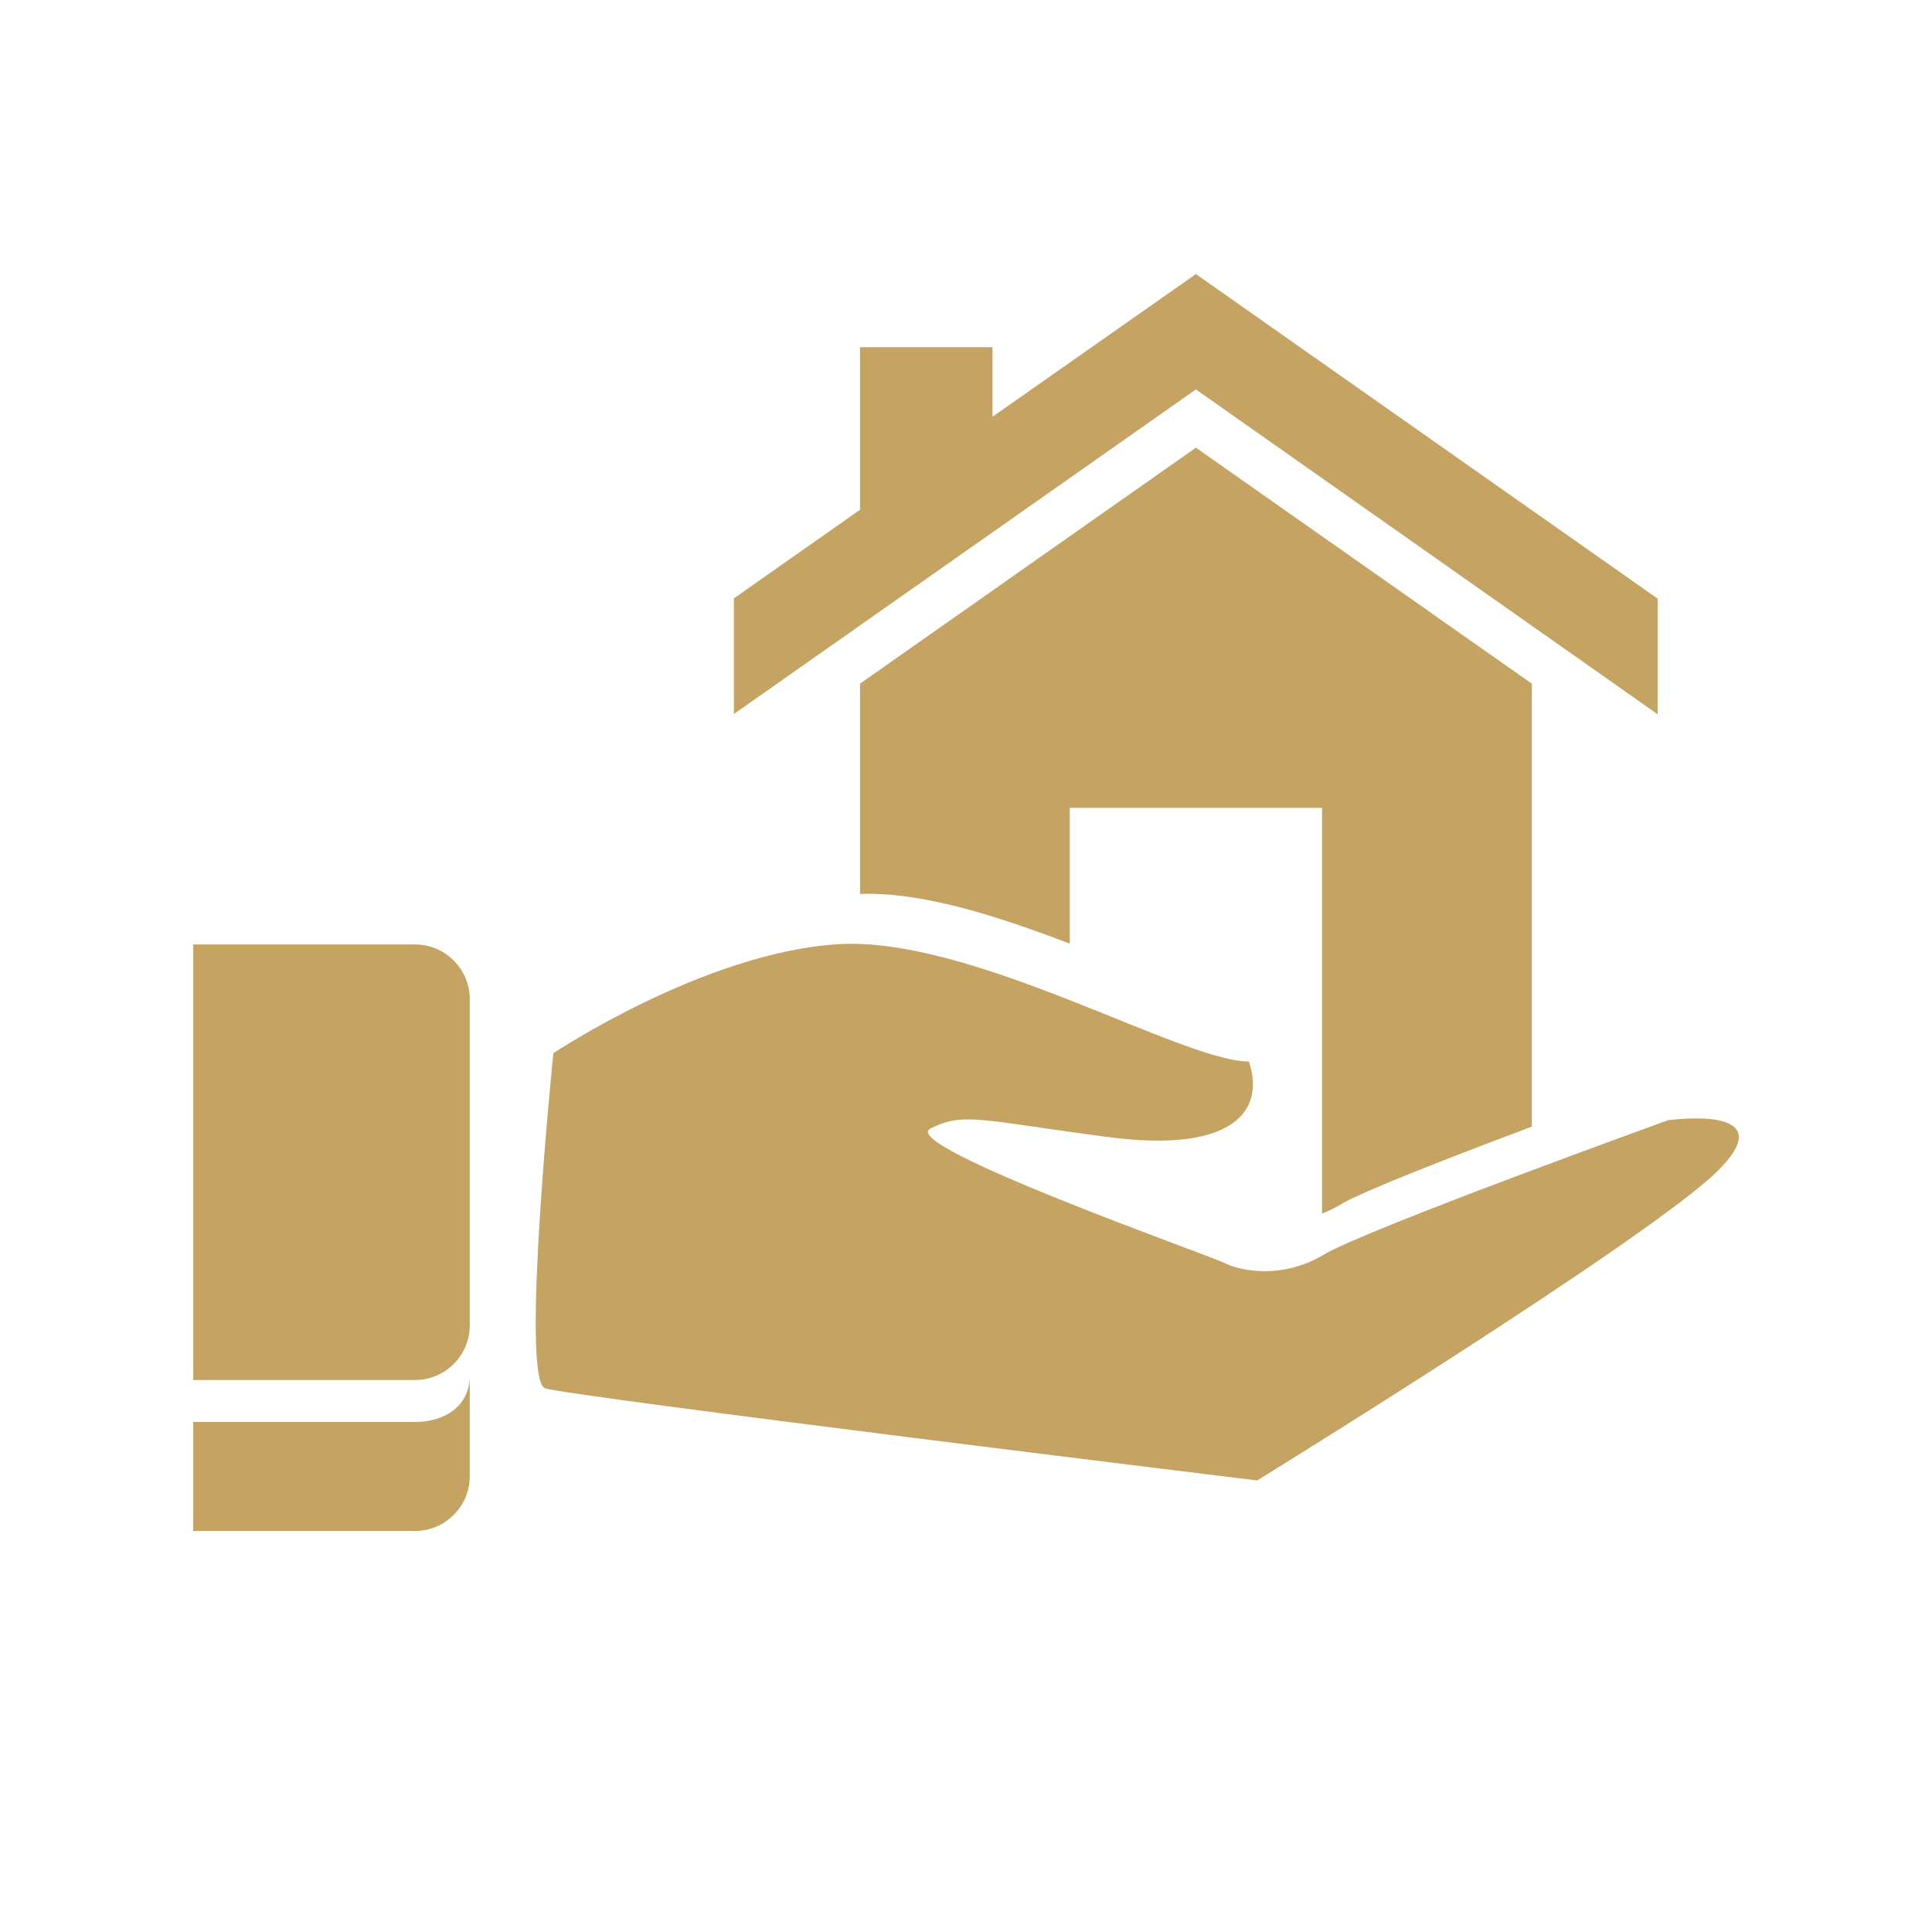
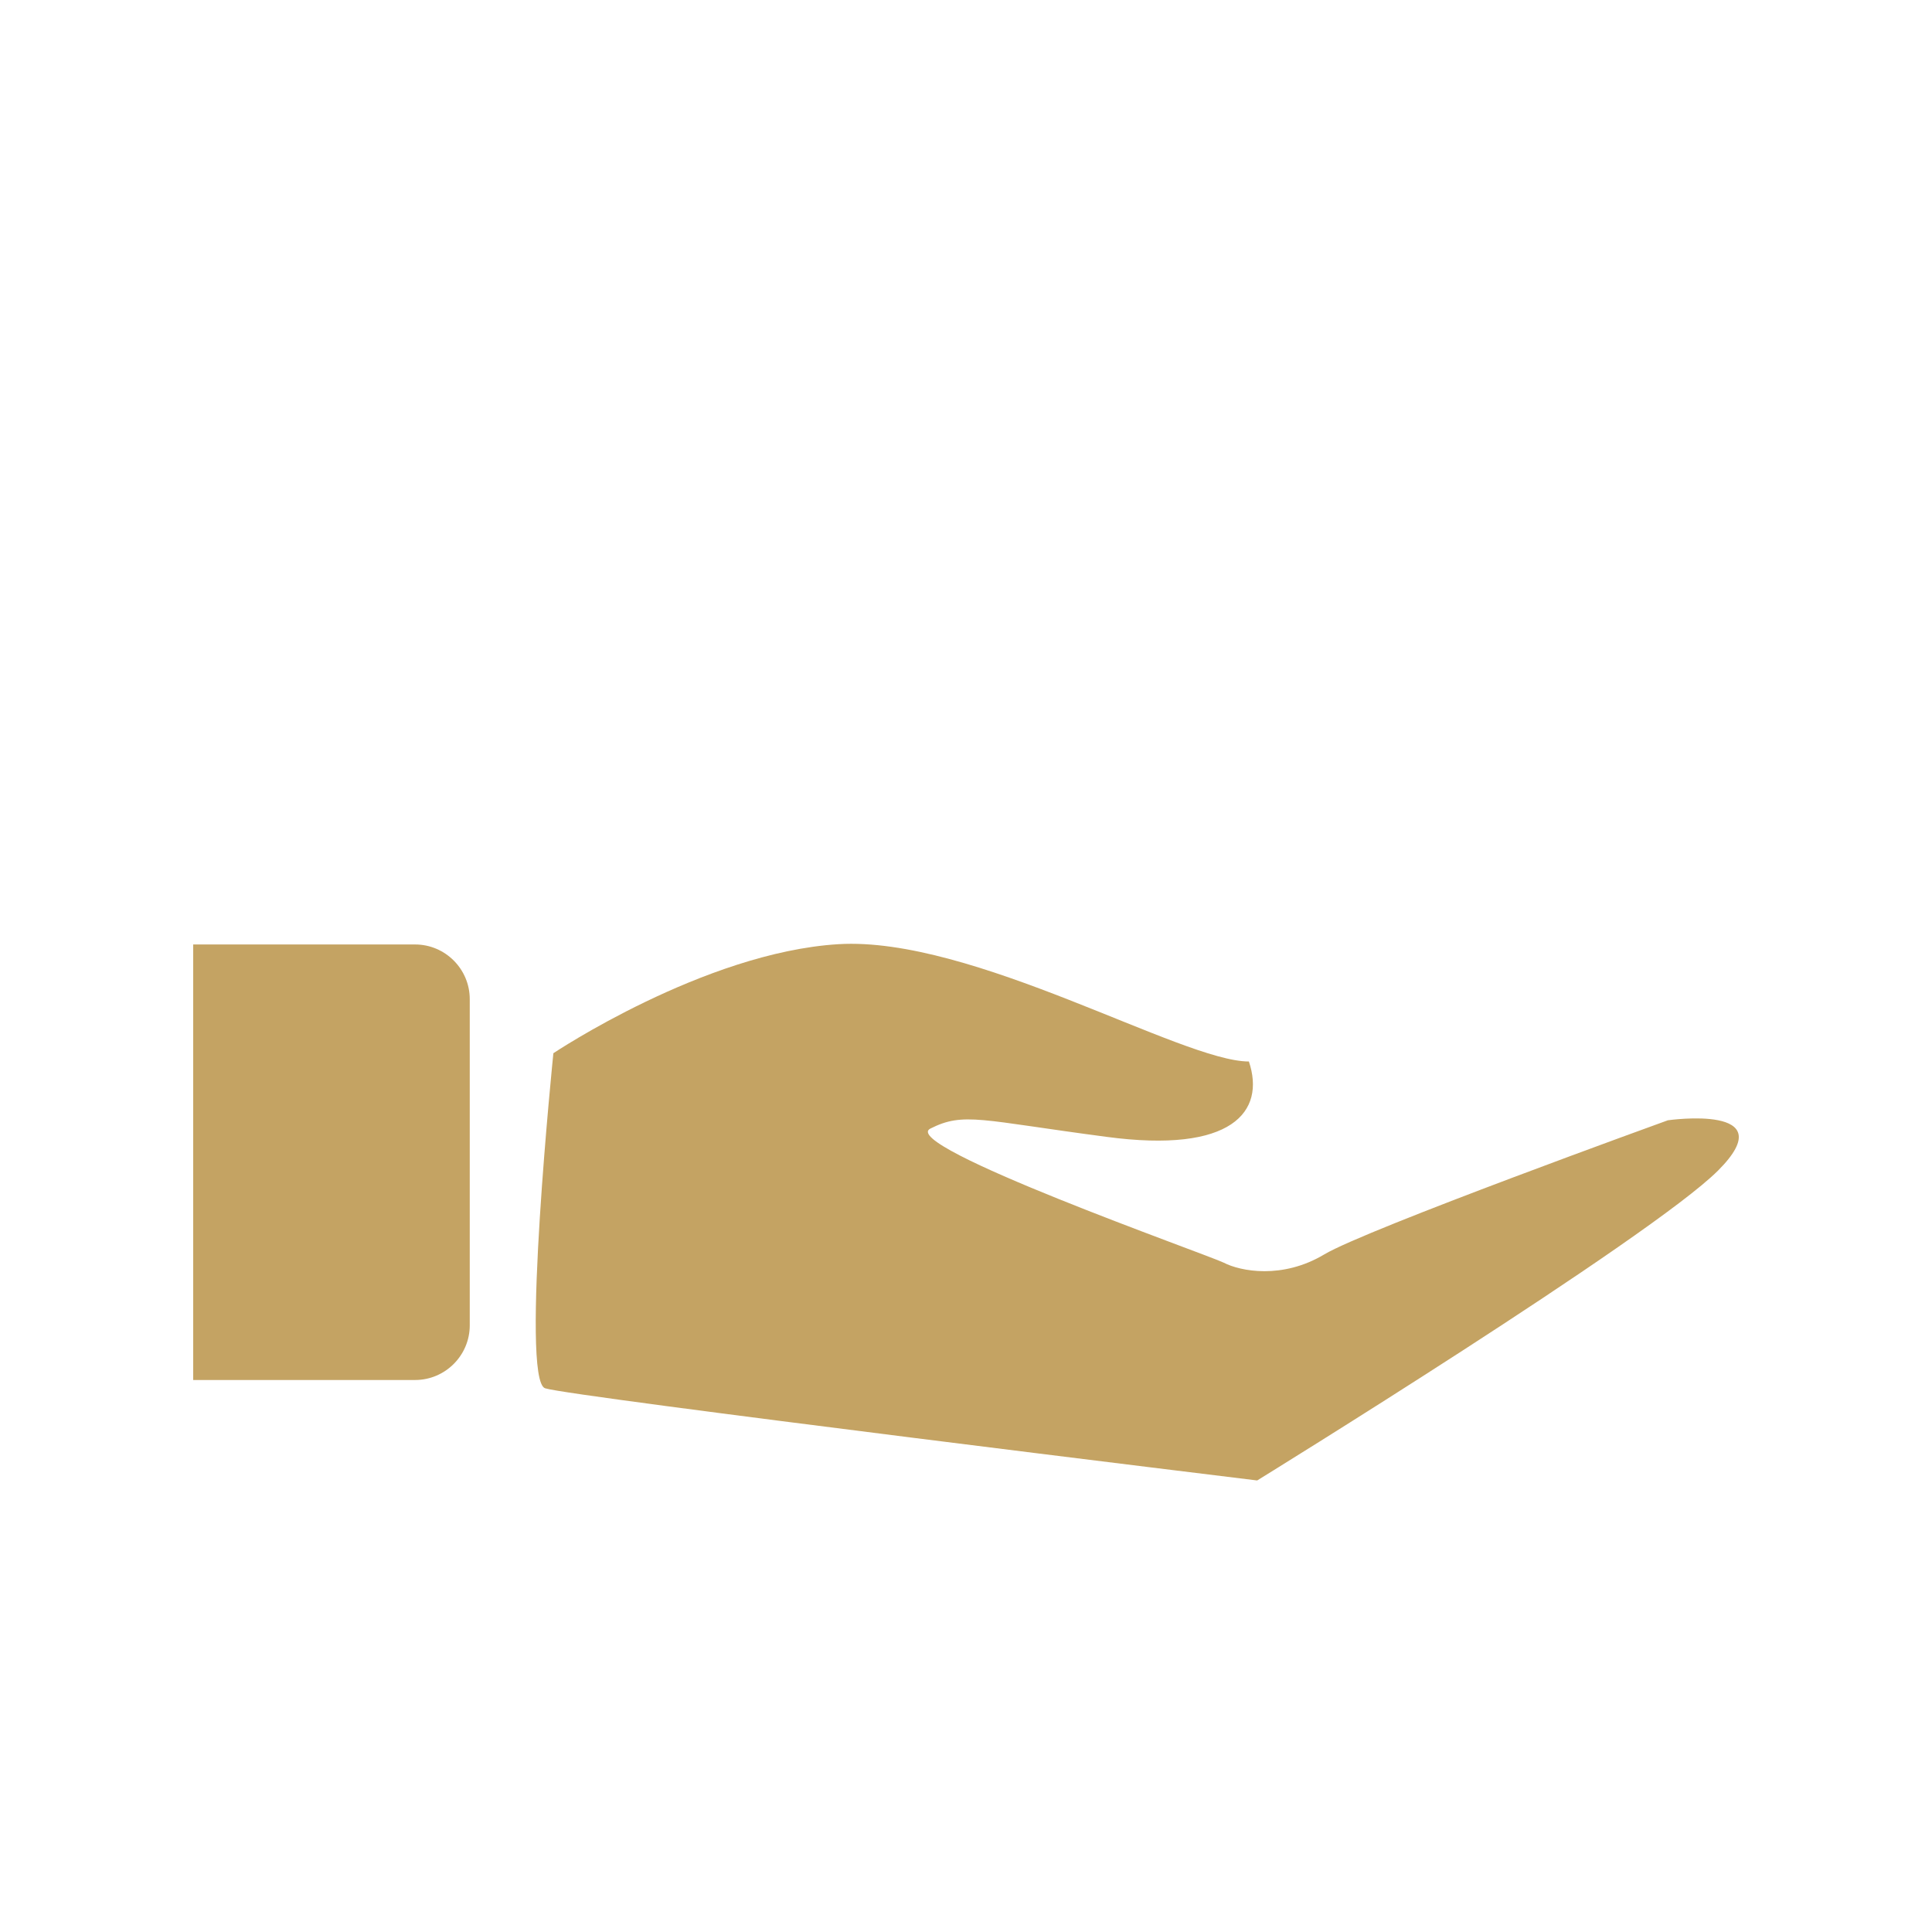
<svg xmlns="http://www.w3.org/2000/svg" version="1.1" id="Layer_1" x="0px" y="0px" viewBox="0 0 700 700" style="enable-background:new 0 0 700 700;" xml:space="preserve">
  <style type="text/css">
	.st0{fill:#C4A363;}
</style>
  <path class="st0" d="M150.4,342.2H70V500h80.4c10.9,0,19.8-8.9,19.8-19.8V362C170.2,351.1,161.3,342.2,150.4,342.2L150.4,342.2z" />
-   <path class="st0" d="M150.4,515.2H70v39.5h80.4c10.9,0,19.8-8.9,19.8-19.8v-36.4C170.2,509.3,161.3,515.2,150.4,515.2z" />
  <path class="st0" d="M604.3,405.9c0,0-109.3,39.5-124.5,48.6c-15.2,9.1-30.4,6.1-36.4,3c-6.1-3-118.4-42.5-106.3-48.6  c12.1-6.1,18.2-3,63.8,3c45.5,6.1,57.7-9.1,51.6-27.3c-24.3,0-100.2-45.5-148.8-42.5c-48.6,3-103.2,39.5-103.2,39.5  s-12.1,118.4-3,121.4c9.1,3,258,33.4,258,33.4s142.7-88,167-112.3C646.8,399.8,604.3,405.9,604.3,405.9L604.3,405.9z" />
-   <path class="st0" d="M600.6,258.8v-41.9L433.3,99.3l0,0L359.6,151v-25.2h-48v58.9l-45.7,32.1v41.9l167.4-117.6L600.6,258.8z" />
-   <path class="st0" d="M485.9,436.3c7.7-4.6,39.5-17,69.1-28.1V247.7l-121.7-85.5l-121.7,85.5v76.2c22.3-0.9,50.1,8.1,76,18v-49.2H479  v147C481.3,438.8,483.6,437.7,485.9,436.3L485.9,436.3z" />
</svg>